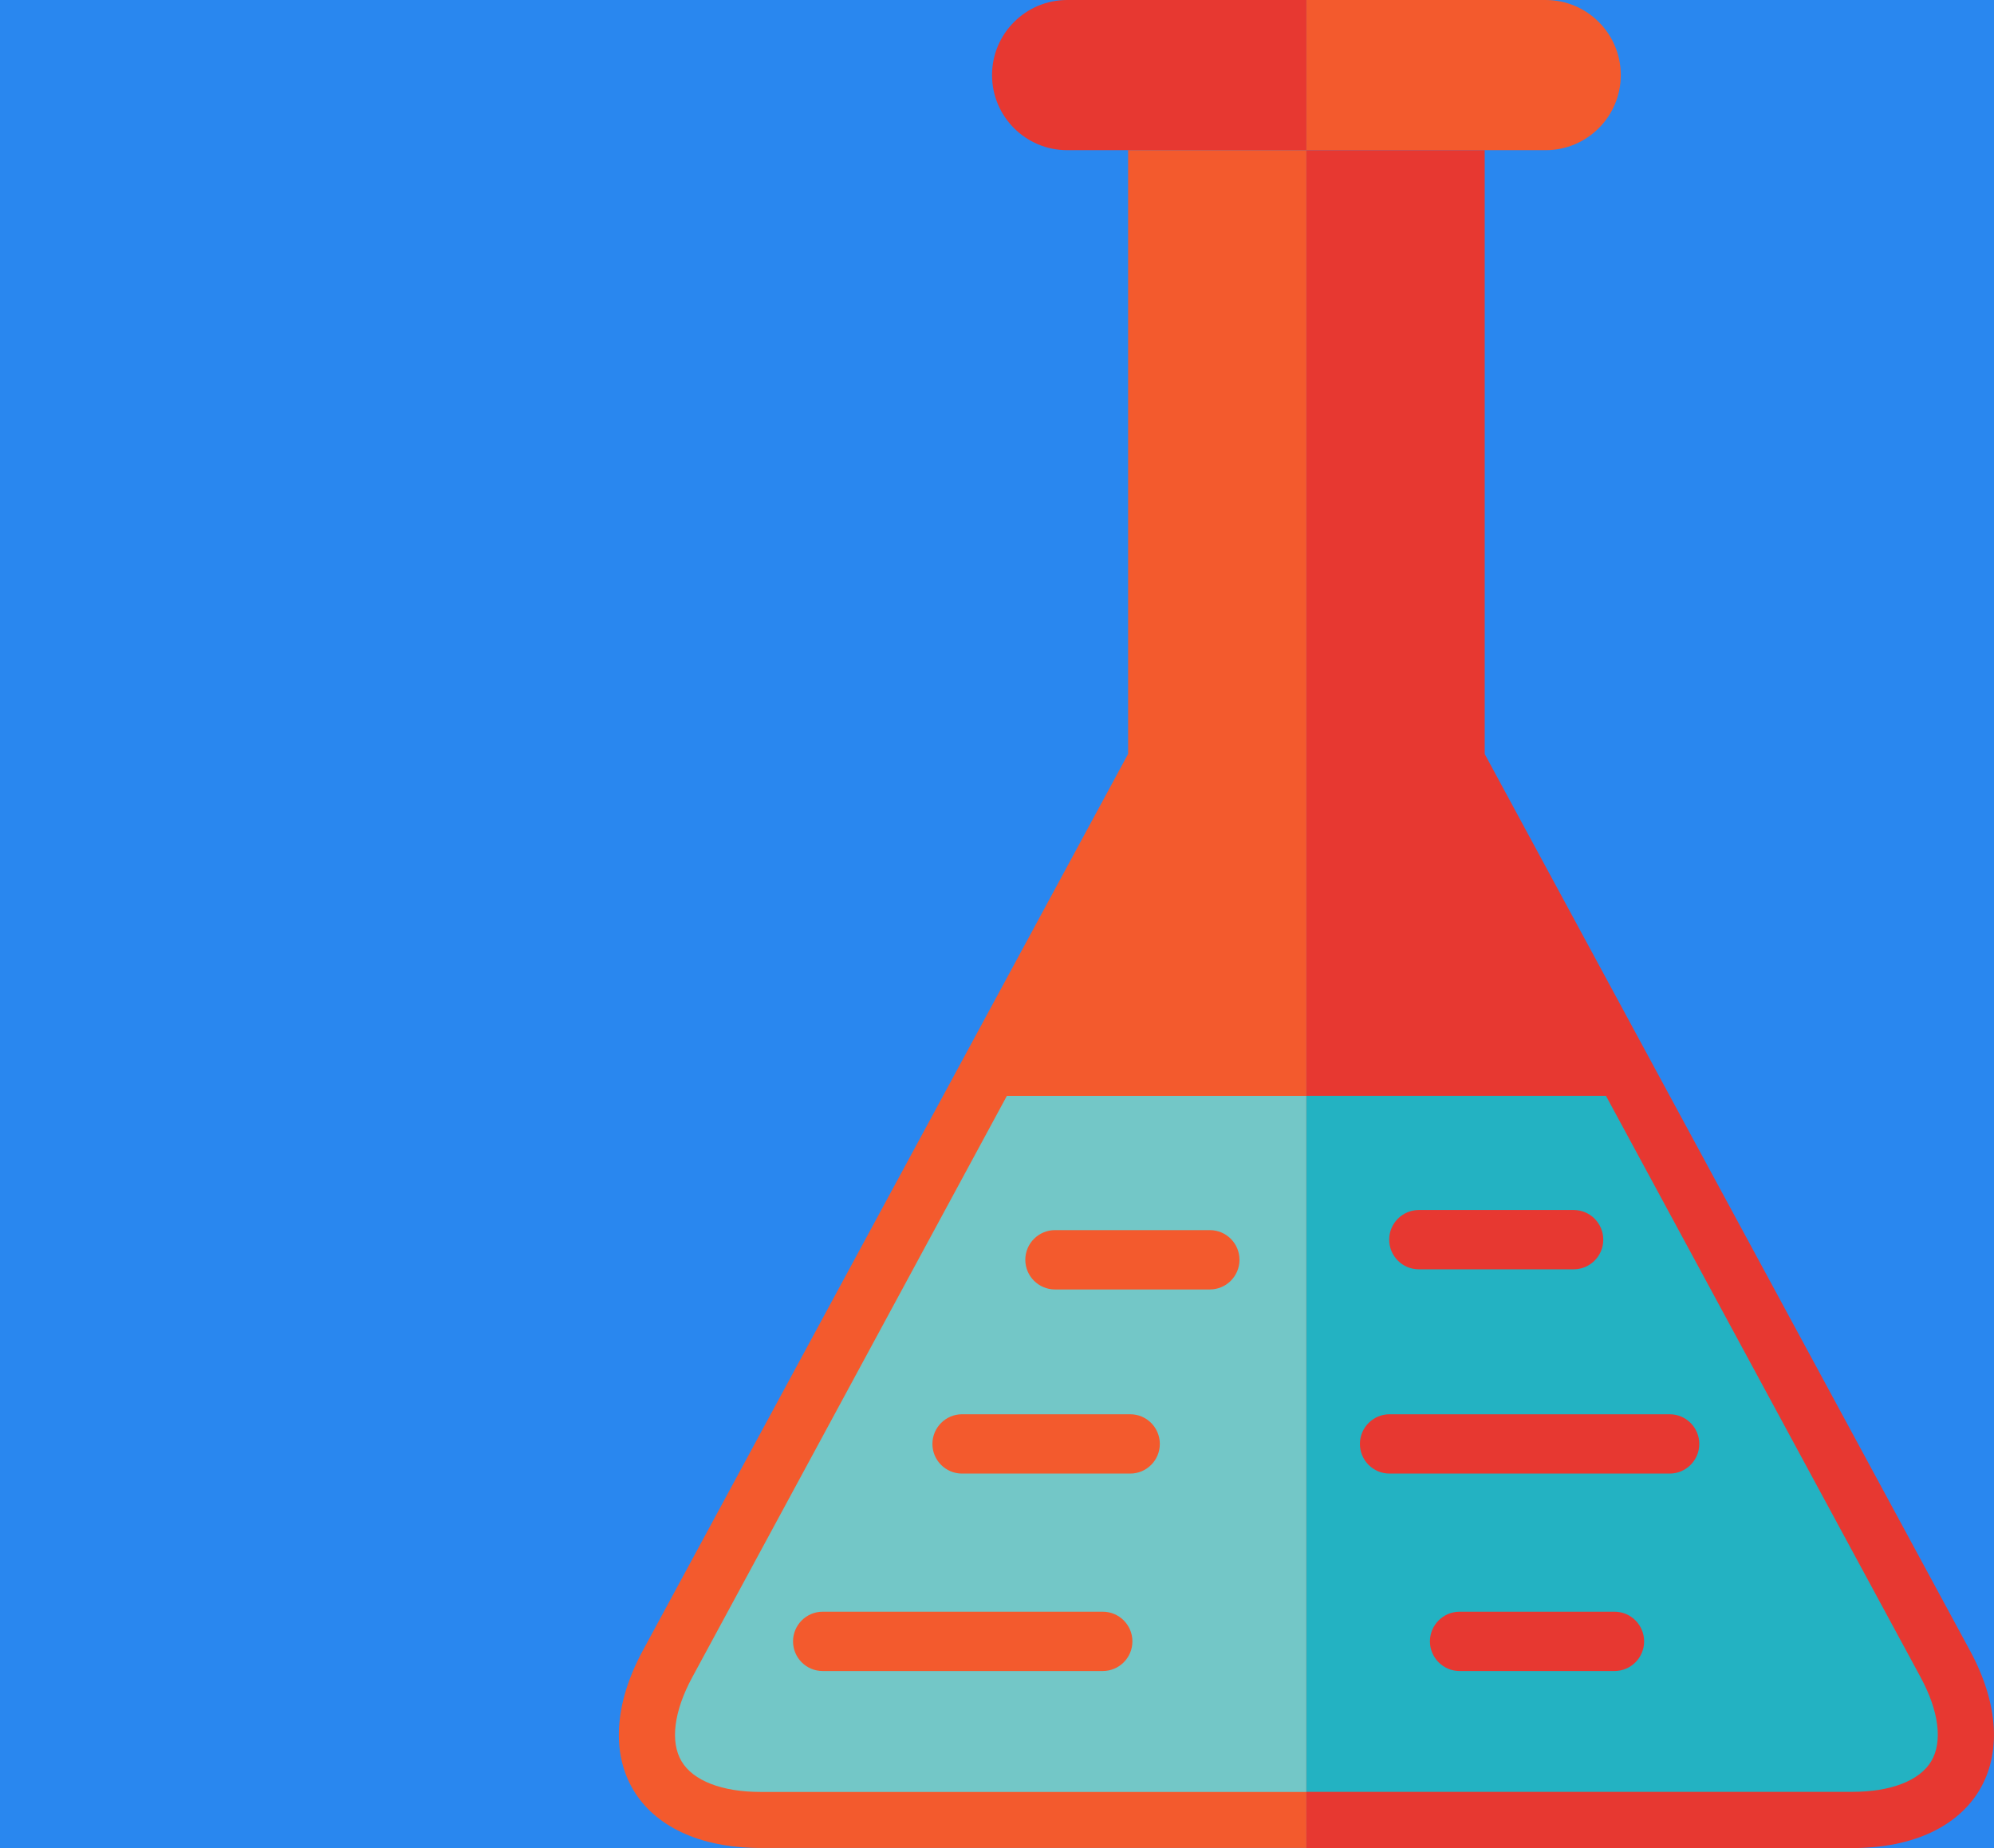
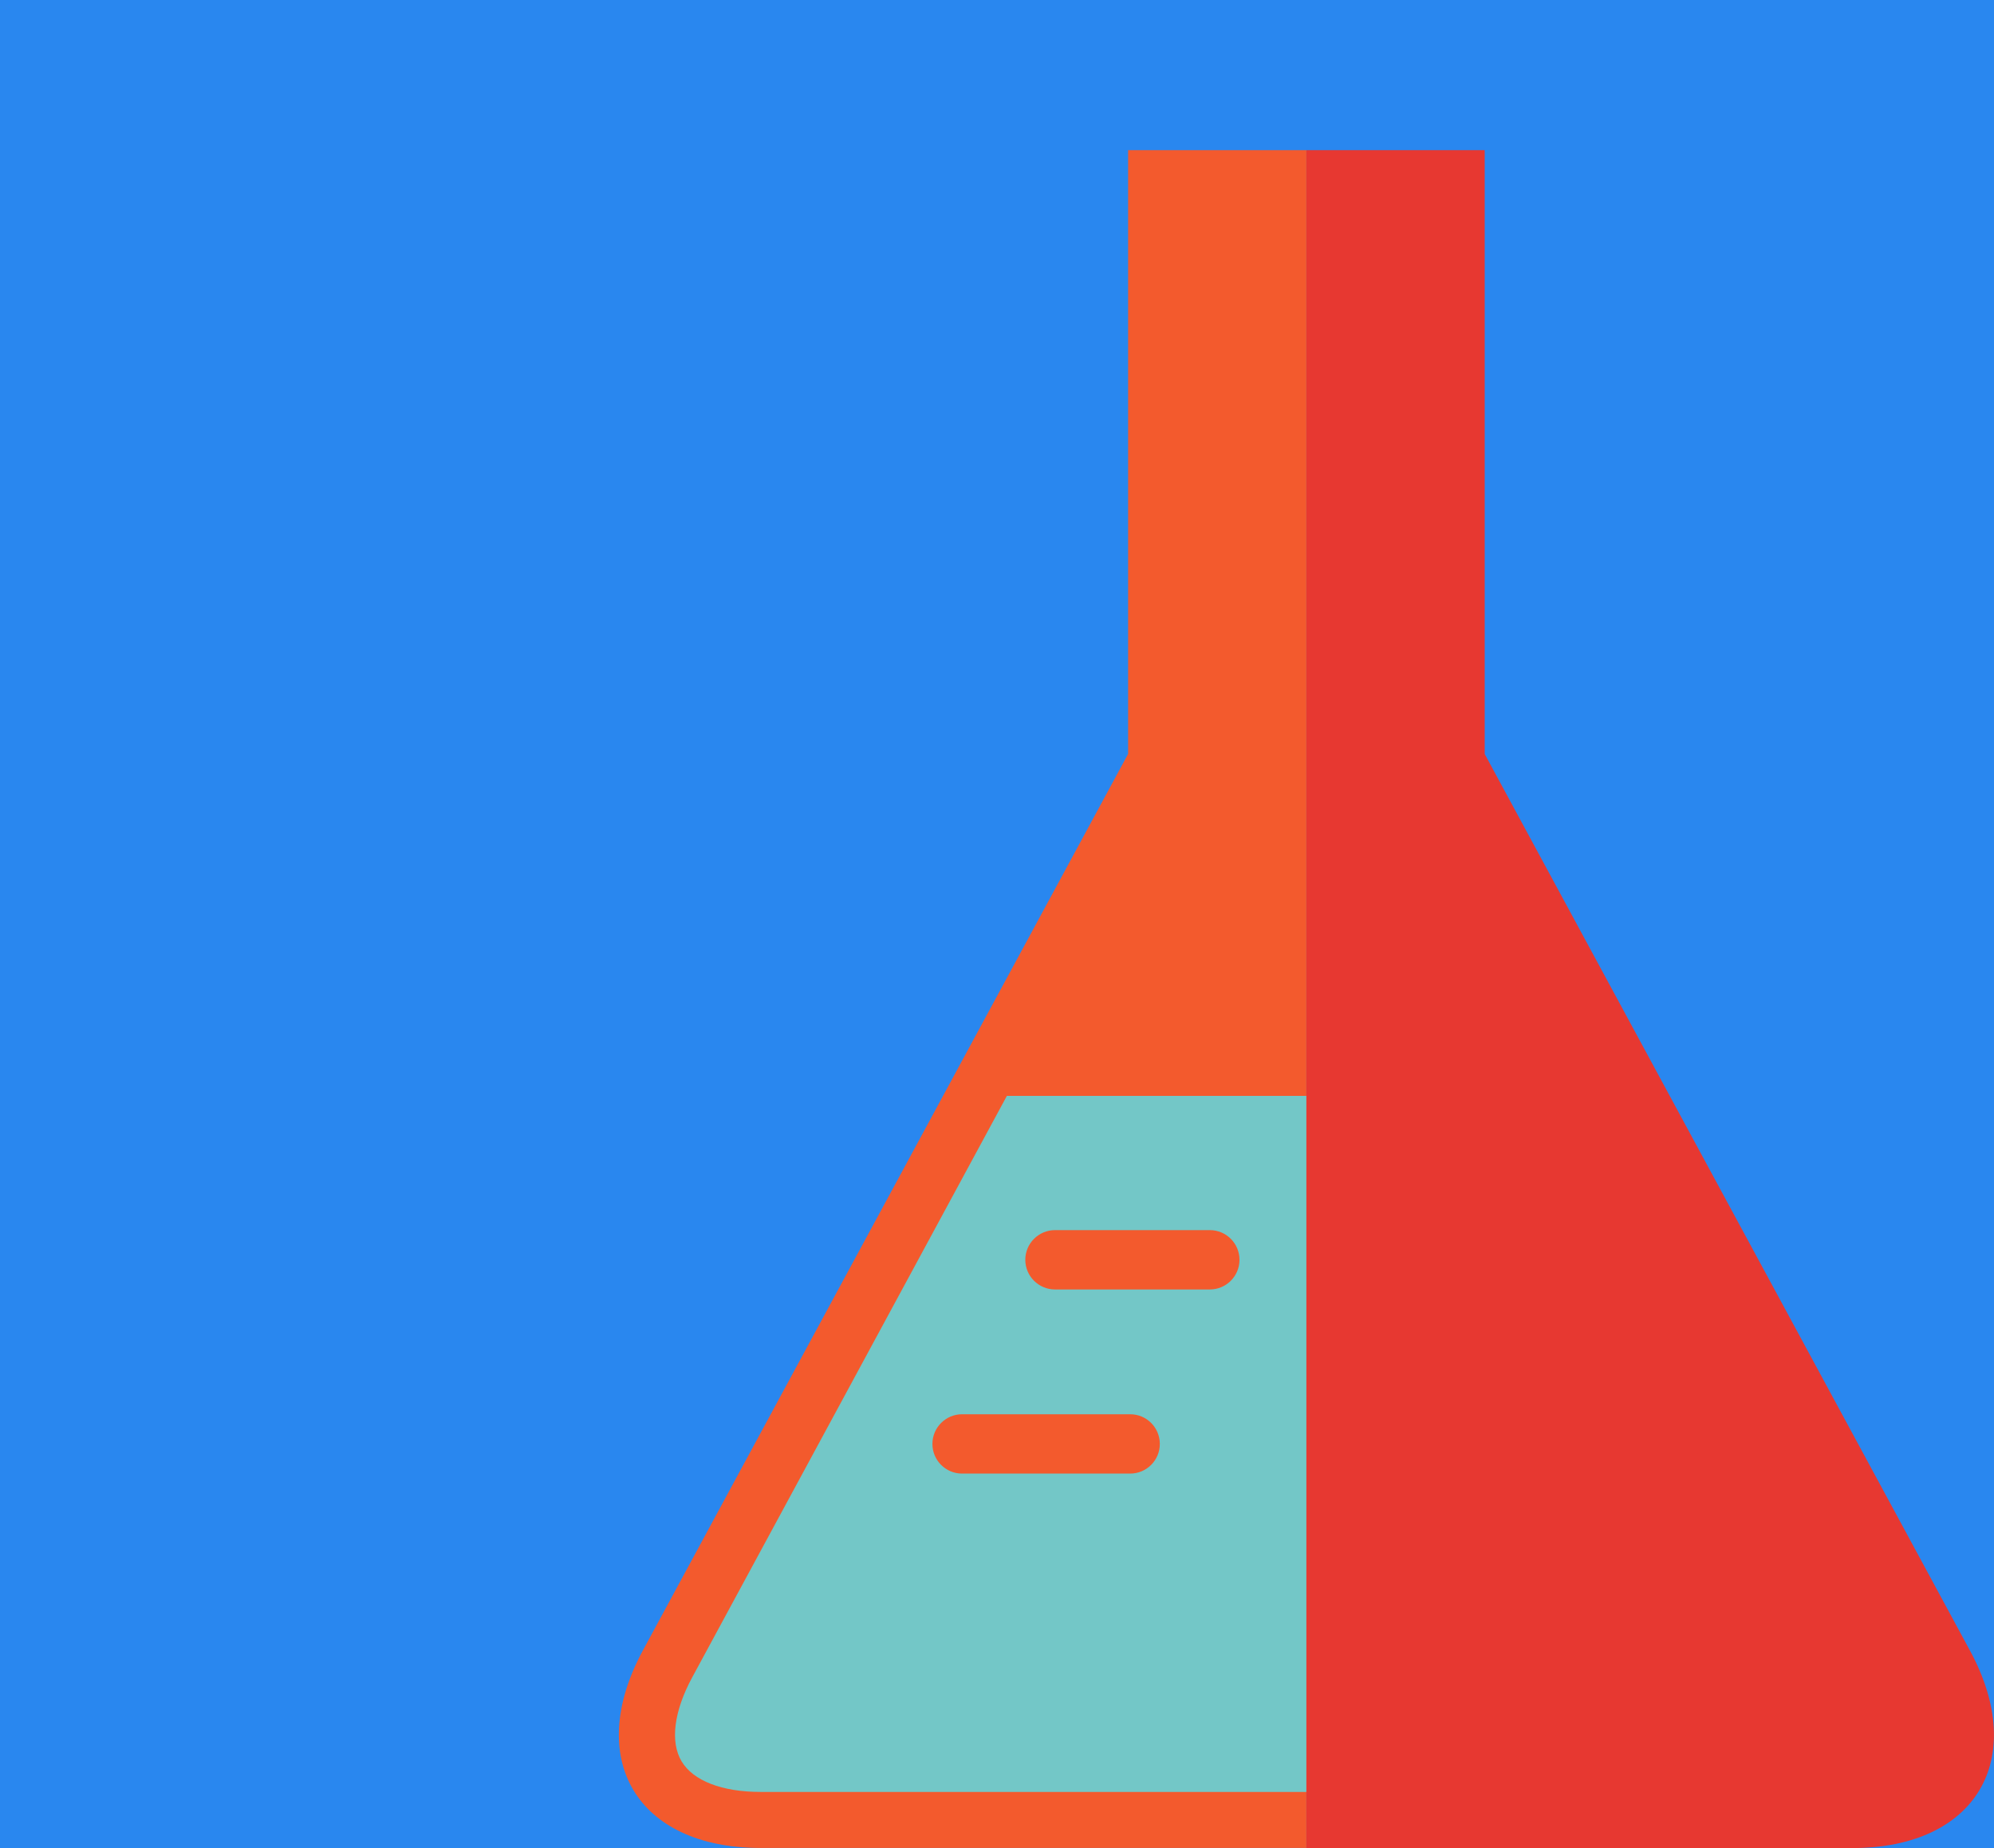
<svg xmlns="http://www.w3.org/2000/svg" id="Ebene_1" data-name="Ebene 1" version="1.1" viewBox="0 0 205 190">
  <defs>
    <style>
      .cls-1 {
        clip-path: url(#clippath);
      }

      .cls-2 {
        fill: none;
      }

      .cls-2, .cls-3, .cls-4, .cls-5, .cls-6, .cls-7 {
        stroke-width: 0px;
      }

      .cls-3 {
        fill: #2987ef;
      }

      .cls-4 {
        fill: #e73831;
      }

      .cls-5 {
        fill: #23b2c2;
      }

      .cls-6 {
        fill: #f35a2d;
      }

      .cls-7 {
        fill: #73c7c7;
      }
    </style>
    <clipPath id="clippath">
      <rect class="cls-2" width="205" height="190" />
    </clipPath>
  </defs>
  <rect class="cls-3" width="205" height="190" />
  <g class="cls-1">
    <path class="cls-6" d="M115.98,15.44v62.07l-49.89,92.18c-6.04,11.17-.6,20.3,12.1,20.3h56.12V15.44h-18.33Z" />
    <path class="cls-7" d="M103.52,112.66l-32.35,59.78c-1.89,3.49-2.29,6.64-1.1,8.64,1.19,2,4.15,3.15,8.12,3.15h56.12v-71.56h-30.79Z" />
    <path class="cls-4" d="M202.53,169.7l-49.89-92.18V15.44h-18.33v174.56h56.12c12.7,0,18.14-9.14,12.1-20.3" />
-     <path class="cls-5" d="M165.1,112.66h-30.79v71.56h56.12c3.97,0,6.93-1.15,8.12-3.15,1.19-2,.79-5.15-1.1-8.64l-32.35-59.78Z" />
-     <path class="cls-6" d="M116.42,168.75c0,1.69-1.37,3.05-3.05,3.05h-28.79c-1.69,0-3.05-1.37-3.05-3.05s1.37-3.05,3.05-3.05h28.79c1.69,0,3.05,1.37,3.05,3.05" />
    <path class="cls-4" d="M174.7,148.45c0,1.69-1.37,3.05-3.05,3.05h-28.79c-1.69,0-3.05-1.37-3.05-3.05s1.37-3.05,3.05-3.05h28.79c1.69,0,3.05,1.37,3.05,3.05" />
-     <path class="cls-4" d="M169.03,168.75c0,1.69-1.37,3.05-3.05,3.05h-15.92c-1.68,0-3.05-1.37-3.05-3.05s1.37-3.05,3.05-3.05h15.92c1.69,0,3.05,1.37,3.05,3.05" />
    <path class="cls-4" d="M164.83,127.45c0,1.69-1.37,3.05-3.05,3.05h-15.91c-1.69,0-3.05-1.37-3.05-3.05s1.37-3.05,3.05-3.05h15.91c1.69,0,3.05,1.37,3.05,3.05" />
    <path class="cls-6" d="M127.43,129.52c0,1.69-1.37,3.05-3.05,3.05h-15.92c-1.68,0-3.05-1.37-3.05-3.05s1.37-3.05,3.05-3.05h15.92c1.69,0,3.05,1.37,3.05,3.05" />
    <path class="cls-6" d="M119.24,148.45c0,1.69-1.37,3.05-3.05,3.05h-17.28c-1.69,0-3.05-1.37-3.05-3.05s1.37-3.05,3.05-3.05h17.28c1.69,0,3.05,1.37,3.05,3.05" />
-     <path class="cls-4" d="M134.31,0h-24.6c-4.26,0-7.72,3.46-7.72,7.72s3.46,7.72,7.72,7.72h24.6V0Z" />
-     <path class="cls-6" d="M152.65,15.44h6.26c4.26,0,7.72-3.46,7.72-7.72S163.18,0,158.91,0h-24.6v15.44h18.34Z" />
  </g>
</svg>